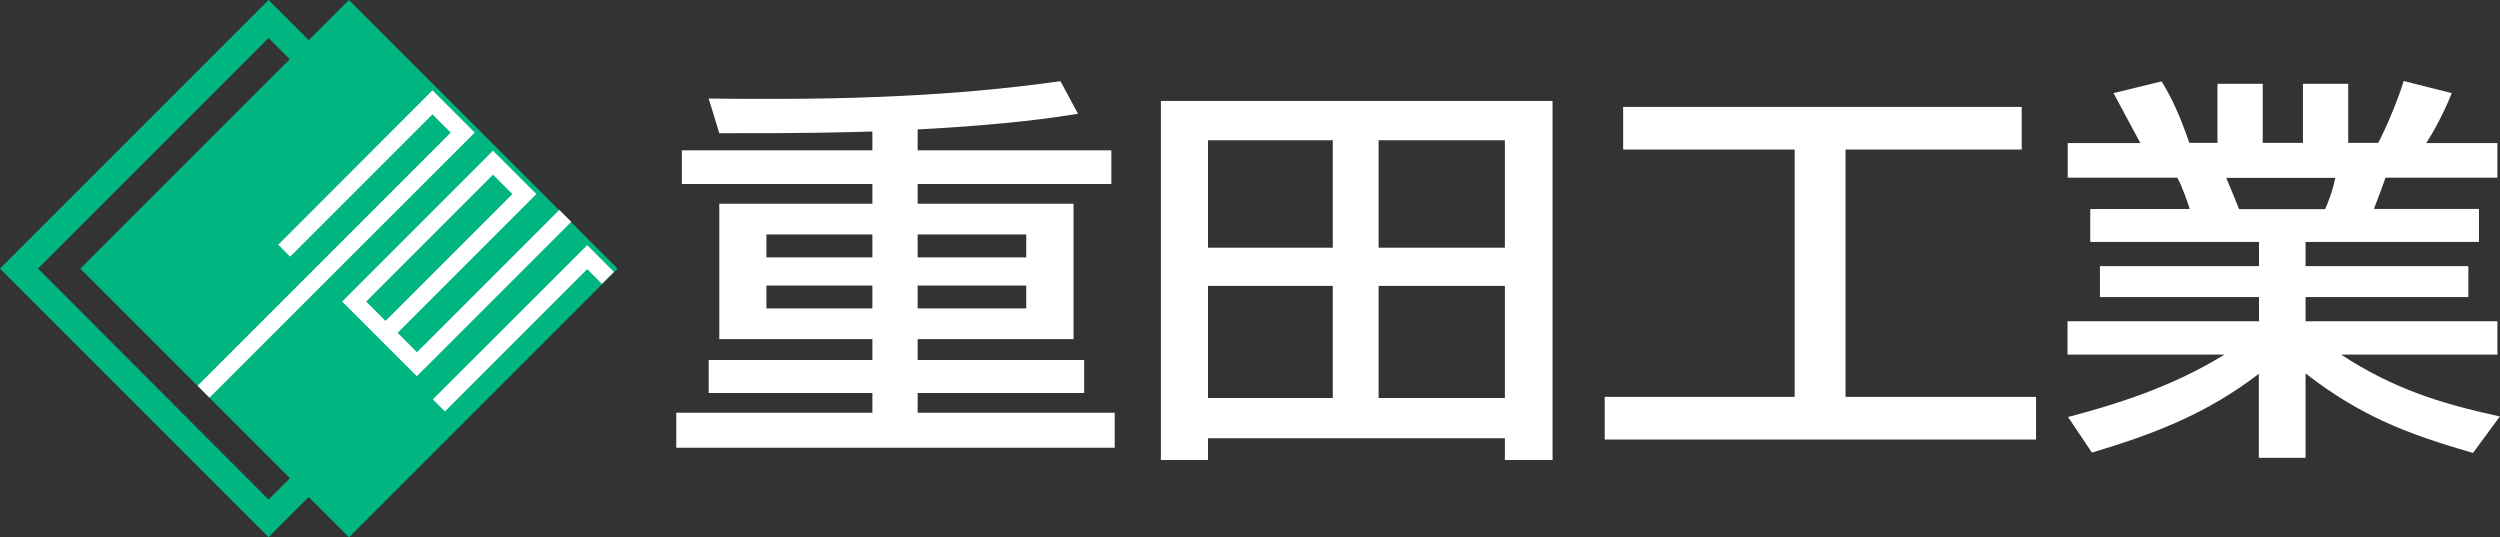
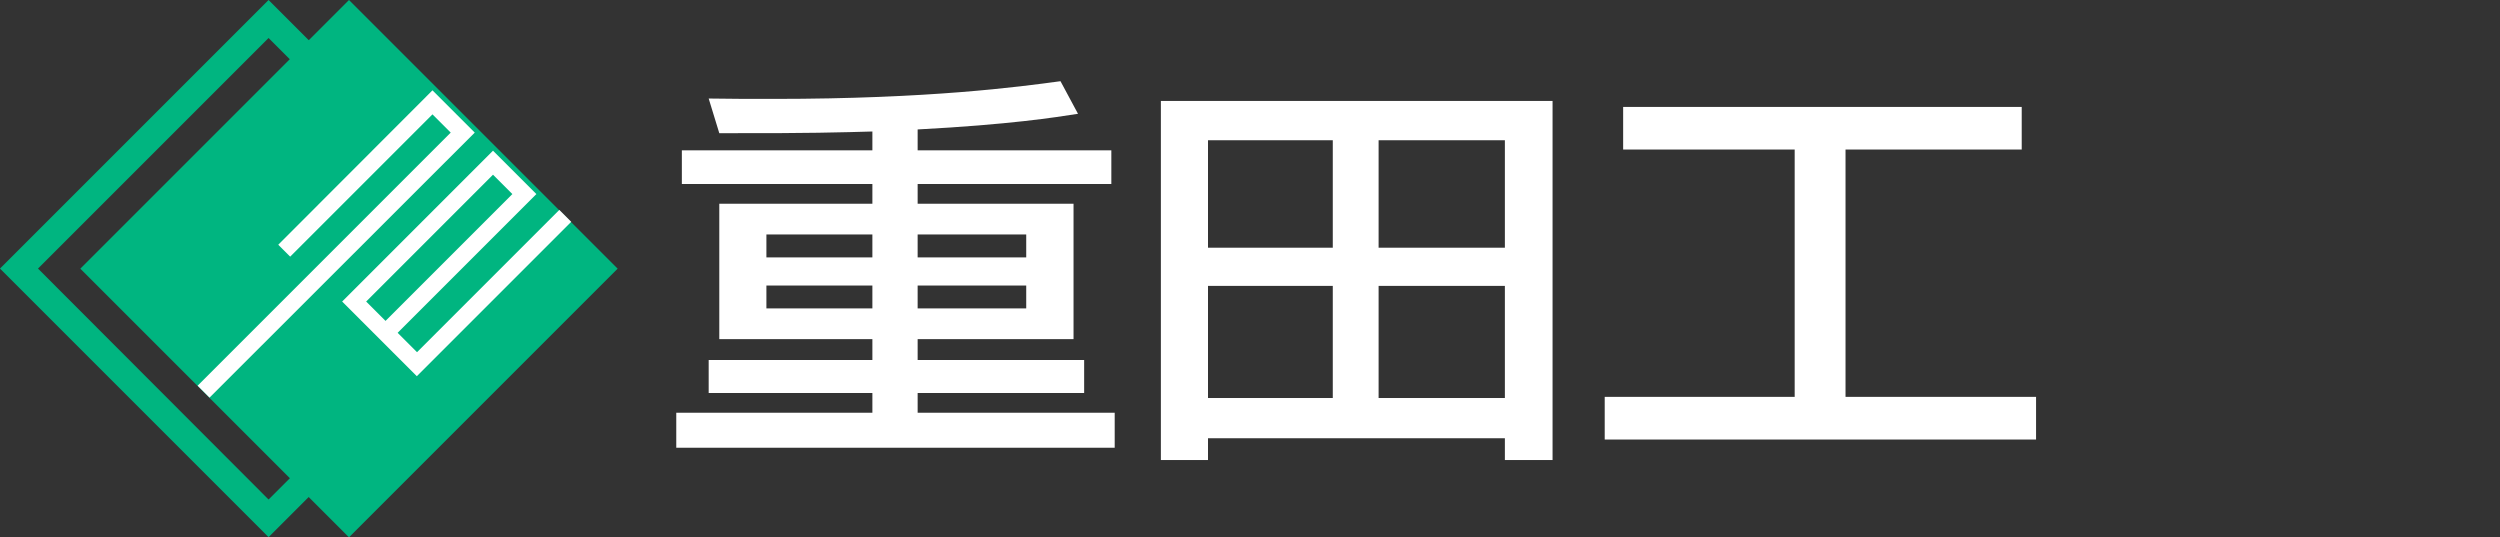
<svg xmlns="http://www.w3.org/2000/svg" id="_イヤー_2" width="134.23" height="28.85" viewBox="0 0 134.23 28.85">
  <rect x="0" y="0" width="134.23" height="28.85" fill="#333333" stroke="none" />
  <defs>
    <style>.cls-1{fill:#fff;}.cls-2{fill:#00b580;}</style>
  </defs>
  <g id="_ッダー">
    <g>
      <g>
        <path class="cls-1" d="M46.84,7.06c-1.34,.04-3.67,.11-8.22,.09l-.57-1.86c1.27,.02,2.11,.02,3.5,.02,8.37,0,13.18-.65,15.39-.95l.94,1.75c-1.22,.19-3.67,.58-8.61,.84v1.12h10.4v1.81h-10.4v1.06h8.37v7.27h-8.37v1.12h8.94v1.77h-8.94v1.06h10.58v1.88h-23.54v-1.88h10.53v-1.06h-8.79v-1.77h8.79v-1.12h-8.22v-7.27h8.22v-1.06h-10.23v-1.81h10.23v-1.01Zm-5.69,5.53v1.23h5.69v-1.23h-5.69Zm0,2.74v1.23h5.69v-1.23h-5.69Zm8.12-2.74v1.23h5.83v-1.23h-5.83Zm0,2.74v1.23h5.83v-1.23h-5.83Z" />
        <path class="cls-1" d="M83.36,5.42V24.7h-2.56v-1.17h-15.94v1.17h-2.53V5.42h21.03Zm-18.5,2.12v5.76h6.7V7.53h-6.7Zm0,7.81v6.02h6.7v-6.02h-6.7Zm9.16-7.81v5.76h6.78V7.53h-6.78Zm0,7.81v6.02h6.78v-6.02h-6.78Z" />
-         <path class="cls-1" d="M87.15,5.74h21.4v2.29h-9.46v13.28h10.23v2.29h-23.16v-2.29h10.2V8.03h-9.21v-2.29Z" />
-         <path class="cls-1" d="M111.04,22.39c2.46-.65,5.54-1.58,8.39-3.35h-8.42v-1.79h10.28v-1.3h-8.54v-1.66h8.54v-1.3h-9.06v-1.77h5.34c-.07-.24-.42-1.27-.67-1.68h-5.88v-1.86h3.9c-.17-.32-.97-1.79-1.44-2.68l2.58-.63c.62,1.01,.99,1.88,1.49,3.3h1.51v-3.17h2.43v3.17h2.16v-3.17h2.43v3.17h1.61c.47-.88,1.09-2.4,1.37-3.32l2.58,.65c-.07,.19-.62,1.53-1.37,2.68h3.82v1.86h-6.01c-.07,.24-.52,1.42-.62,1.68h5.64v1.77h-9.31v1.3h8.74v1.66h-8.74v1.3h10.3v1.79h-8.39c2.73,1.79,5.24,2.61,8.52,3.32l-1.44,1.96c-3.5-1.01-6.01-1.96-8.99-4.27v4.53h-2.51v-4.51c-2.78,2.14-5.64,3.24-8.96,4.23l-1.29-1.92Zm8.49-12.84c.12,.26,.6,1.45,.69,1.68h4.62c.22-.5,.4-.99,.55-1.68h-5.86Z" />
+         <path class="cls-1" d="M87.15,5.74h21.4v2.29h-9.46v13.28h10.23v2.29h-23.16v-2.29h10.2V8.03h-9.21Z" />
      </g>
      <g>
        <path class="cls-2" d="M14.42,2.04l12.39,12.39-12.39,12.39L2.04,14.42,14.42,2.04m0-2.04L0,14.42l14.42,14.42,14.42-14.42L14.42,0h0Z" />
        <rect class="cls-2" x="8.54" y="4.22" width="20.4" height="20.4" transform="translate(-4.71 17.48) rotate(-45)" />
        <g>
-           <polygon class="cls-1" points="23.89 22.09 23.24 21.44 31.53 13.16 32.96 14.6 32.32 15.24 31.53 14.45 23.89 22.09" />
          <polygon class="cls-1" points="11.25 21.35 10.61 20.71 24.2 7.12 23.22 6.14 15.58 13.78 14.94 13.14 23.22 4.85 25.49 7.12 11.25 21.35" />
          <path class="cls-1" d="M22.38,20.2l-4.01-4.01,8.1-8.1,2.33,2.33-7.45,7.45,1.04,1.04,7.64-7.64,.64,.64-8.28,8.28Zm-2.72-4.01l1.04,1.04,6.81-6.81-1.04-1.04-6.81,6.81Z" />
        </g>
      </g>
    </g>
  </g>
</svg>